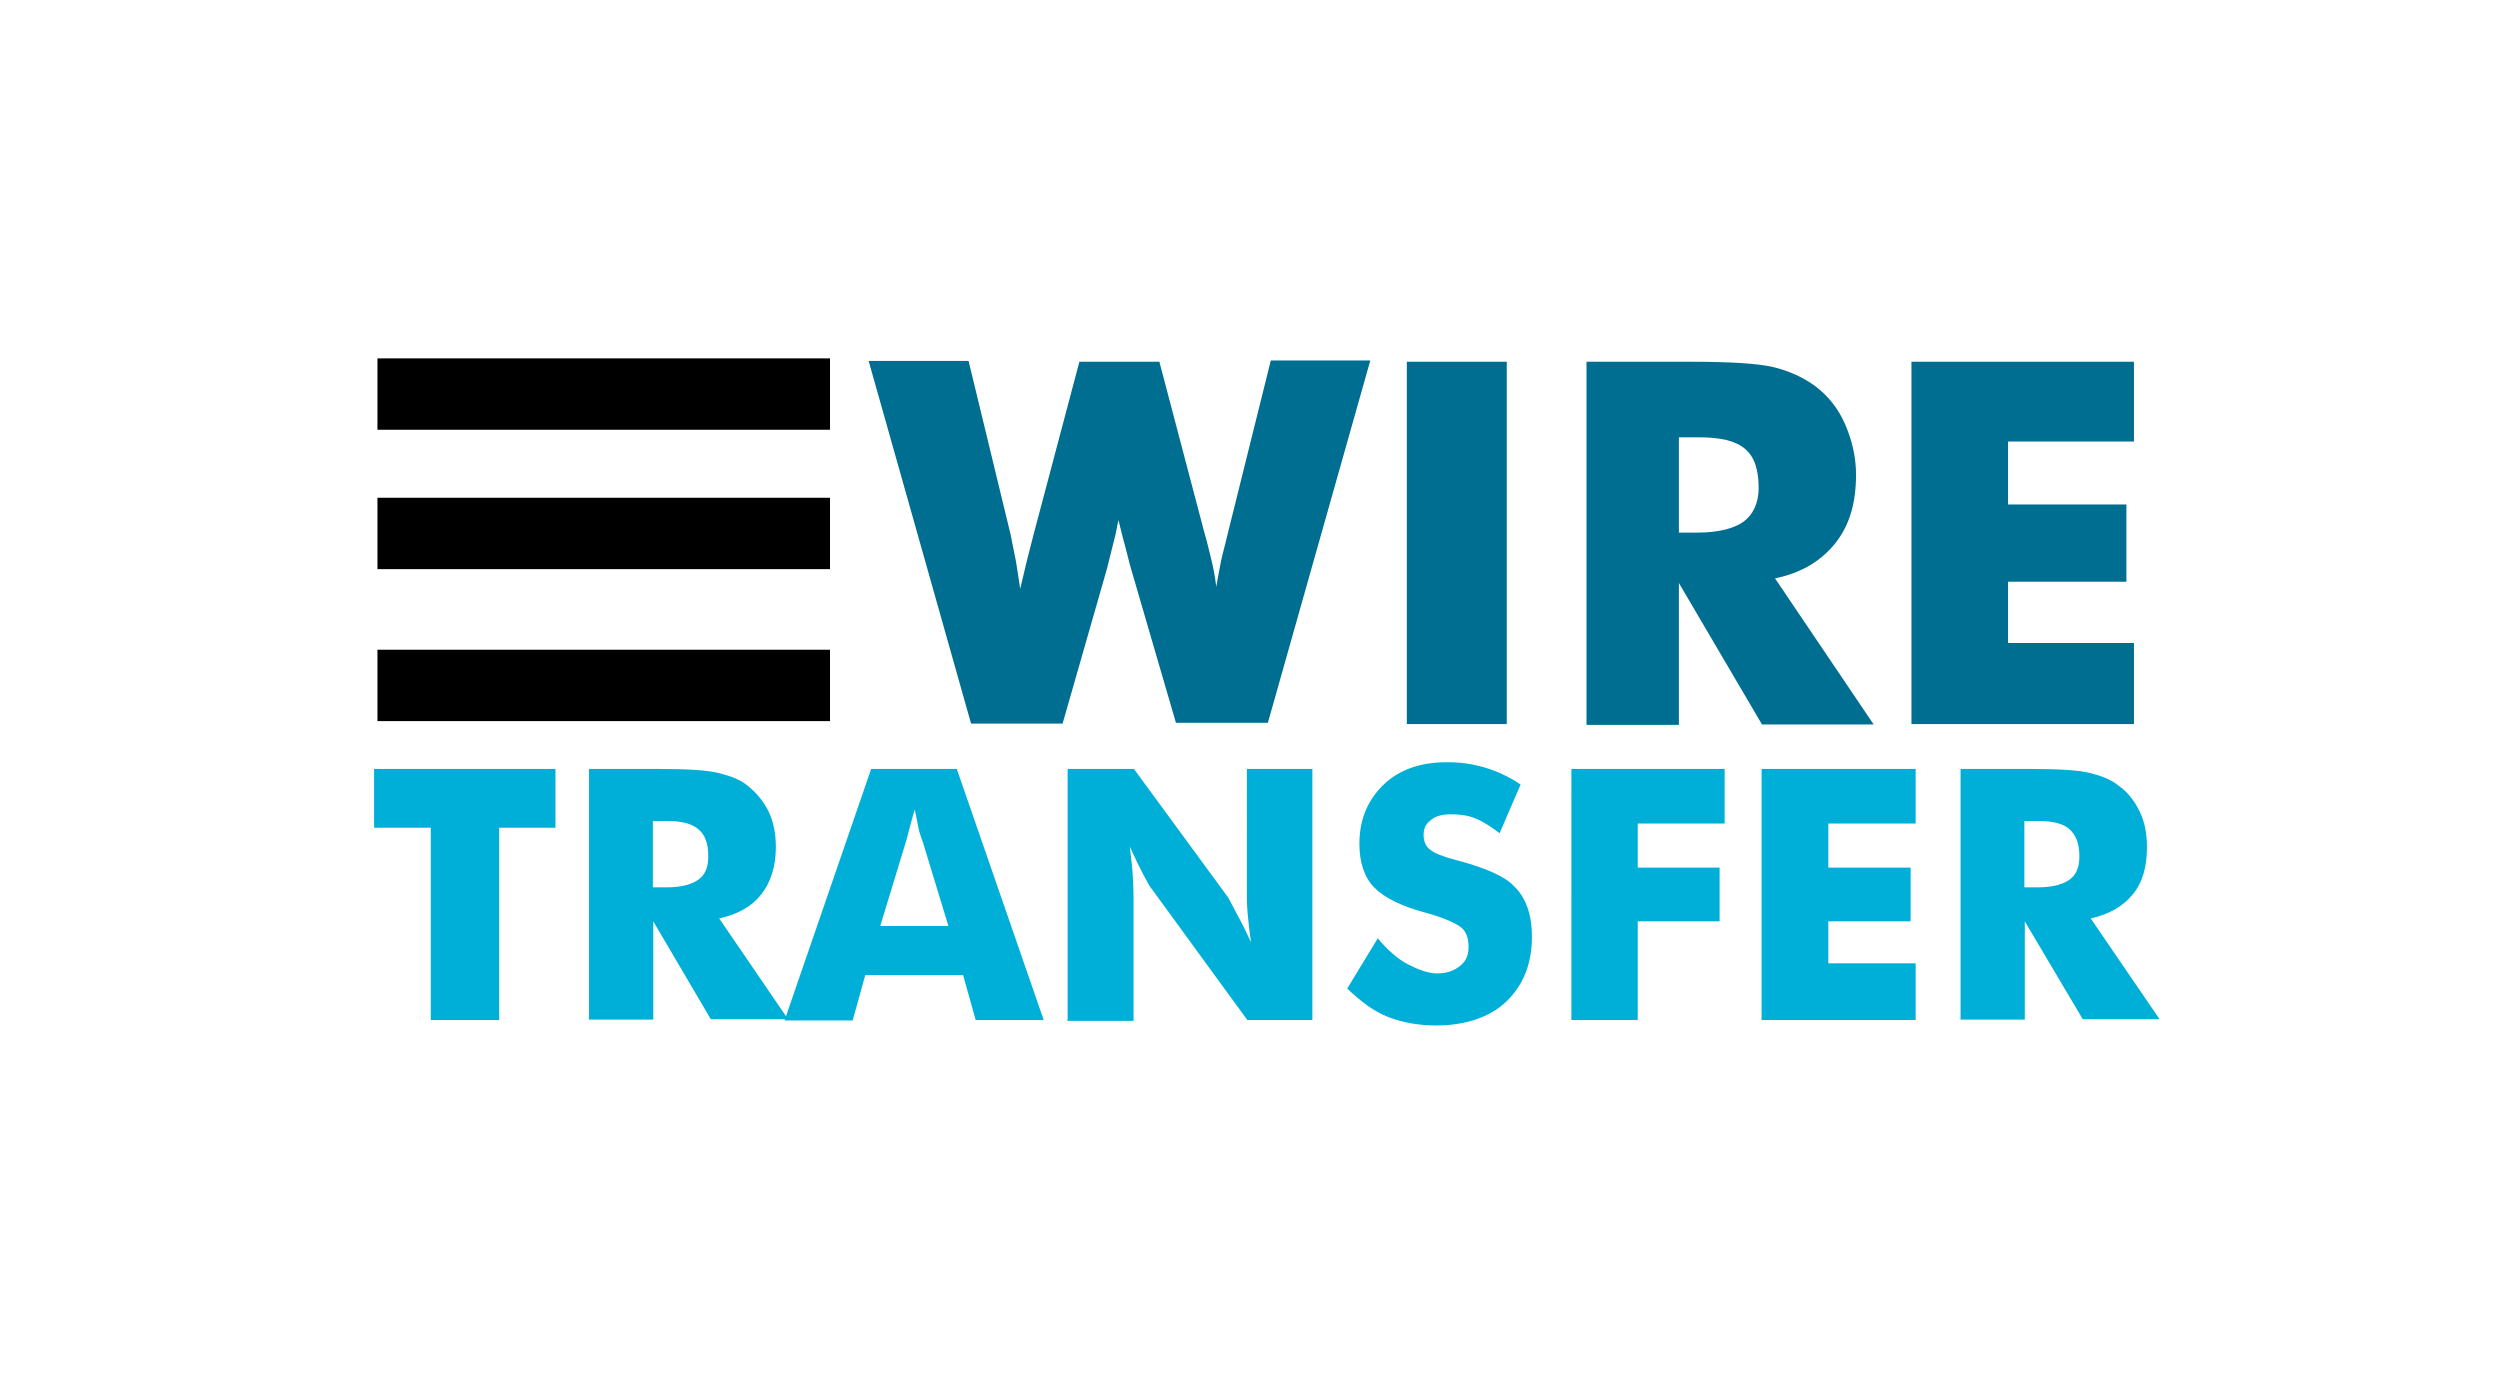
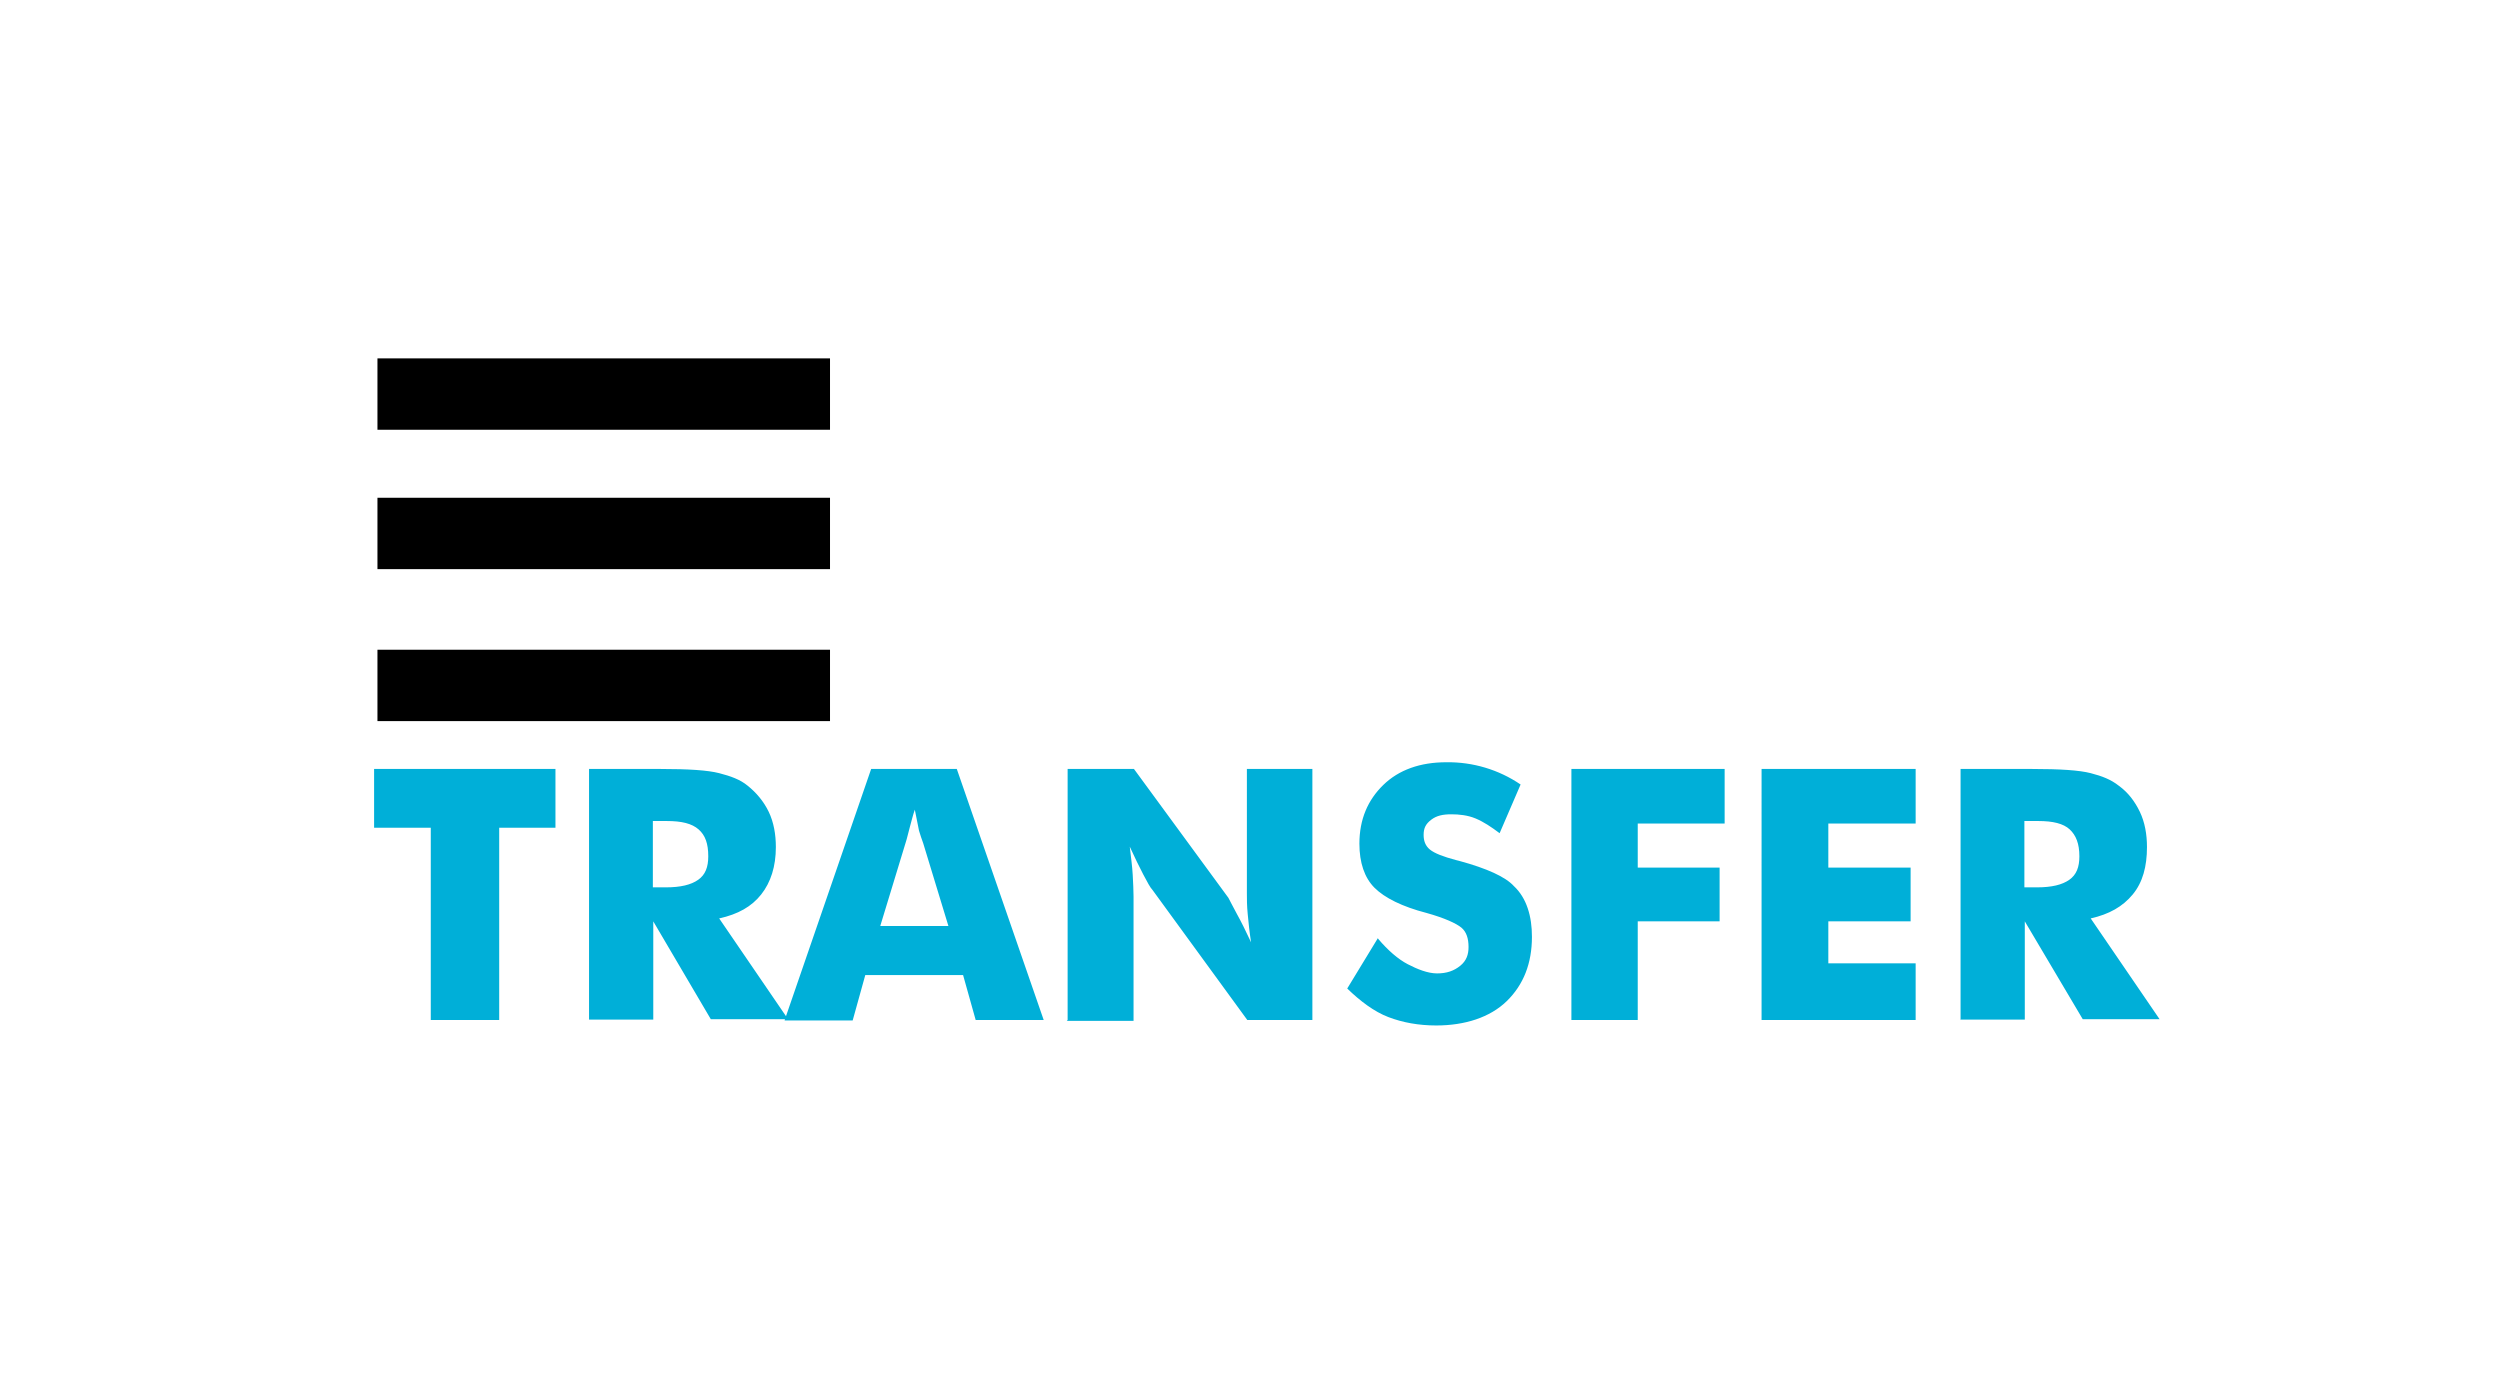
<svg xmlns="http://www.w3.org/2000/svg" width="346" height="192" viewBox="0 0 346 192">
  <g fill="none" fill-rule="evenodd">
    <rect width="346" height="192" rx="12" />
    <g fill-rule="nonzero">
      <path fill="#00AFD8" d="M8.619 92.17V65.559H.775v-8.135h25.1v8.135h-7.786v26.61H8.62zm21.904 0V57.424H40.4c3.893 0 6.566.175 8.135.581 1.569.407 2.905.872 3.95 1.744 1.163.93 2.209 2.15 2.906 3.602.697 1.452.988 3.137.988 4.88 0 2.673-.698 4.881-2.034 6.566-1.336 1.685-3.196 2.73-5.81 3.312l9.529 13.944H47.373l-7.96-13.537v13.596h-8.89v.058zm8.89-18.36h1.743c2.033 0 3.486-.35 4.474-1.047.987-.697 1.394-1.743 1.394-3.253 0-1.743-.407-2.905-1.336-3.719-.93-.813-2.324-1.162-4.416-1.162h-1.917v9.18h.058zm18.186 18.36l11.969-34.746H81.42L93.448 92.17h-9.413l-1.743-6.217H68.754l-1.743 6.275H57.6v-.058zm13.247-13.015h9.413l-3.486-11.446c-.211-.576-.405-1.157-.582-1.744l-.58-2.905c-.291.814-.465 1.627-.698 2.44-.232.814-.348 1.453-.58 2.15l-3.487 11.447v.058zM96.76 92.17V57.424h9.18l13.073 17.838c.232.407.58 1.162 1.162 2.208.581 1.046 1.278 2.44 1.975 3.95-.232-1.452-.348-2.73-.464-3.892-.117-1.162-.117-2.092-.117-2.905V57.424h9.064V92.17h-9.006l-13.13-18.012c-.291-.29-.698-1.046-1.279-2.15-.58-1.104-1.162-2.324-1.86-3.835.175 1.511.35 2.79.408 3.893.058 1.104.116 2.208.116 3.022v17.198h-9.239l.117-.116zm42.995-11.214c1.337 1.569 2.731 2.789 4.068 3.486 1.336.697 2.788 1.278 4.067 1.278 1.336 0 2.324-.348 3.195-1.046.872-.697 1.162-1.568 1.162-2.614 0-1.162-.29-2.092-.987-2.673-.698-.58-2.324-1.336-4.823-2.033-3.37-.872-5.81-2.092-7.205-3.487-1.394-1.394-2.091-3.486-2.091-6.1 0-3.37 1.162-6.043 3.312-8.135 2.15-2.091 5.113-3.137 8.715-3.137 3.663-.054 7.254 1.021 10.284 3.08l-2.905 6.74c-1.162-.872-2.208-1.57-3.312-2.034-1.104-.465-2.324-.582-3.37-.582-1.162 0-2.033.175-2.789.756-.755.58-1.046 1.162-1.046 2.092 0 .813.233 1.51.872 2.033.64.523 1.86.988 3.602 1.453l.465.116c3.835 1.046 6.391 2.208 7.553 3.486.872.813 1.511 1.86 1.918 3.08.407 1.22.58 2.498.58 3.95 0 3.66-1.161 6.624-3.485 8.89-2.324 2.266-5.81 3.37-9.761 3.37-2.44 0-4.649-.407-6.624-1.162-1.976-.755-3.893-2.208-5.694-3.951l4.241-6.972.058.116zm26.727 11.214V57.424h21.208v7.554h-12.027v6.1h11.33v7.438h-11.33V92.17h-9.297.116zm26.32 0V57.424h21.324v7.554h-12.085v6.1h11.388v7.438h-11.388v5.81h12.085v7.844h-21.323zm27.541 0V57.424h9.878c3.893 0 6.565.175 8.134.581 1.569.407 2.789.872 3.893 1.744 1.278.93 2.208 2.15 2.905 3.602.697 1.452.988 3.137.988 4.88 0 2.673-.581 4.881-1.976 6.566-1.394 1.685-3.253 2.73-5.81 3.312l9.529 13.944H237.25l-8.018-13.537v13.596h-8.832l-.058.058zm8.832-18.36h1.743c2.034 0 3.486-.35 4.474-1.047s1.394-1.743 1.394-3.253c0-1.743-.465-2.905-1.336-3.719-.872-.813-2.324-1.162-4.358-1.162h-1.917v9.18z" transform="translate(51 49)" />
-       <path fill="#006E90" d="M109.426.949l6.275 23.822c.349 1.162.581 2.208.872 3.37.29 1.162.58 2.498.755 4.067.349-1.86.58-3.312.871-4.474.291-1.162.581-2.208.756-3.021L124.88.89h13.77l-14.176 50.142H111.75l-6.217-21.323c-.232-.756-.58-2.324-1.162-4.416-.188-.776-.382-1.55-.58-2.324l-.408 2.033c-.58 2.208-.93 3.777-1.162 4.649l-6.159 21.497H83.396L69.22.95h13.829l5.81 23.996.755 3.777c.174 1.162.407 2.498.581 3.777.577-2.529 1.197-5.047 1.86-7.554l6.333-23.88h11.039V.95zm34.28 50.142V1.065h13.829v50.142h-13.829v-.116zm24.868 0V1.065h14.293c5.578 0 9.471.233 11.62.756 2.15.522 4.184 1.452 5.811 2.672 1.743 1.337 3.138 3.08 4.067 5.23.93 2.15 1.51 4.473 1.51 6.972 0 3.95-.929 7.088-2.904 9.529-1.976 2.44-4.648 4.067-8.309 4.822l13.654 20.22h-15.455l-11.504-19.58v19.638h-12.783v-.233zm12.783-26.378h2.556c2.905 0 5.113-.581 6.391-1.51 1.279-.93 2.092-2.557 2.092-4.649 0-2.556-.58-4.358-1.917-5.462-1.337-1.104-3.37-1.568-6.392-1.568h-2.73v13.189zm32.188 26.436V1.065h30.795v11.04h-17.431v8.715h16.385v10.69h-16.385v8.484h17.43v11.213h-30.794v-.058z" transform="translate(51 49)" />
      <path fill="#000" d="M1.356.6h62.518v9.878H1.24V.6h.116zm0 19.29h62.518v9.878H1.24V19.89h.116zm0 21.033h62.518v9.878H1.24v-9.878h.116z" transform="translate(51 49)" />
    </g>
  </g>
</svg>